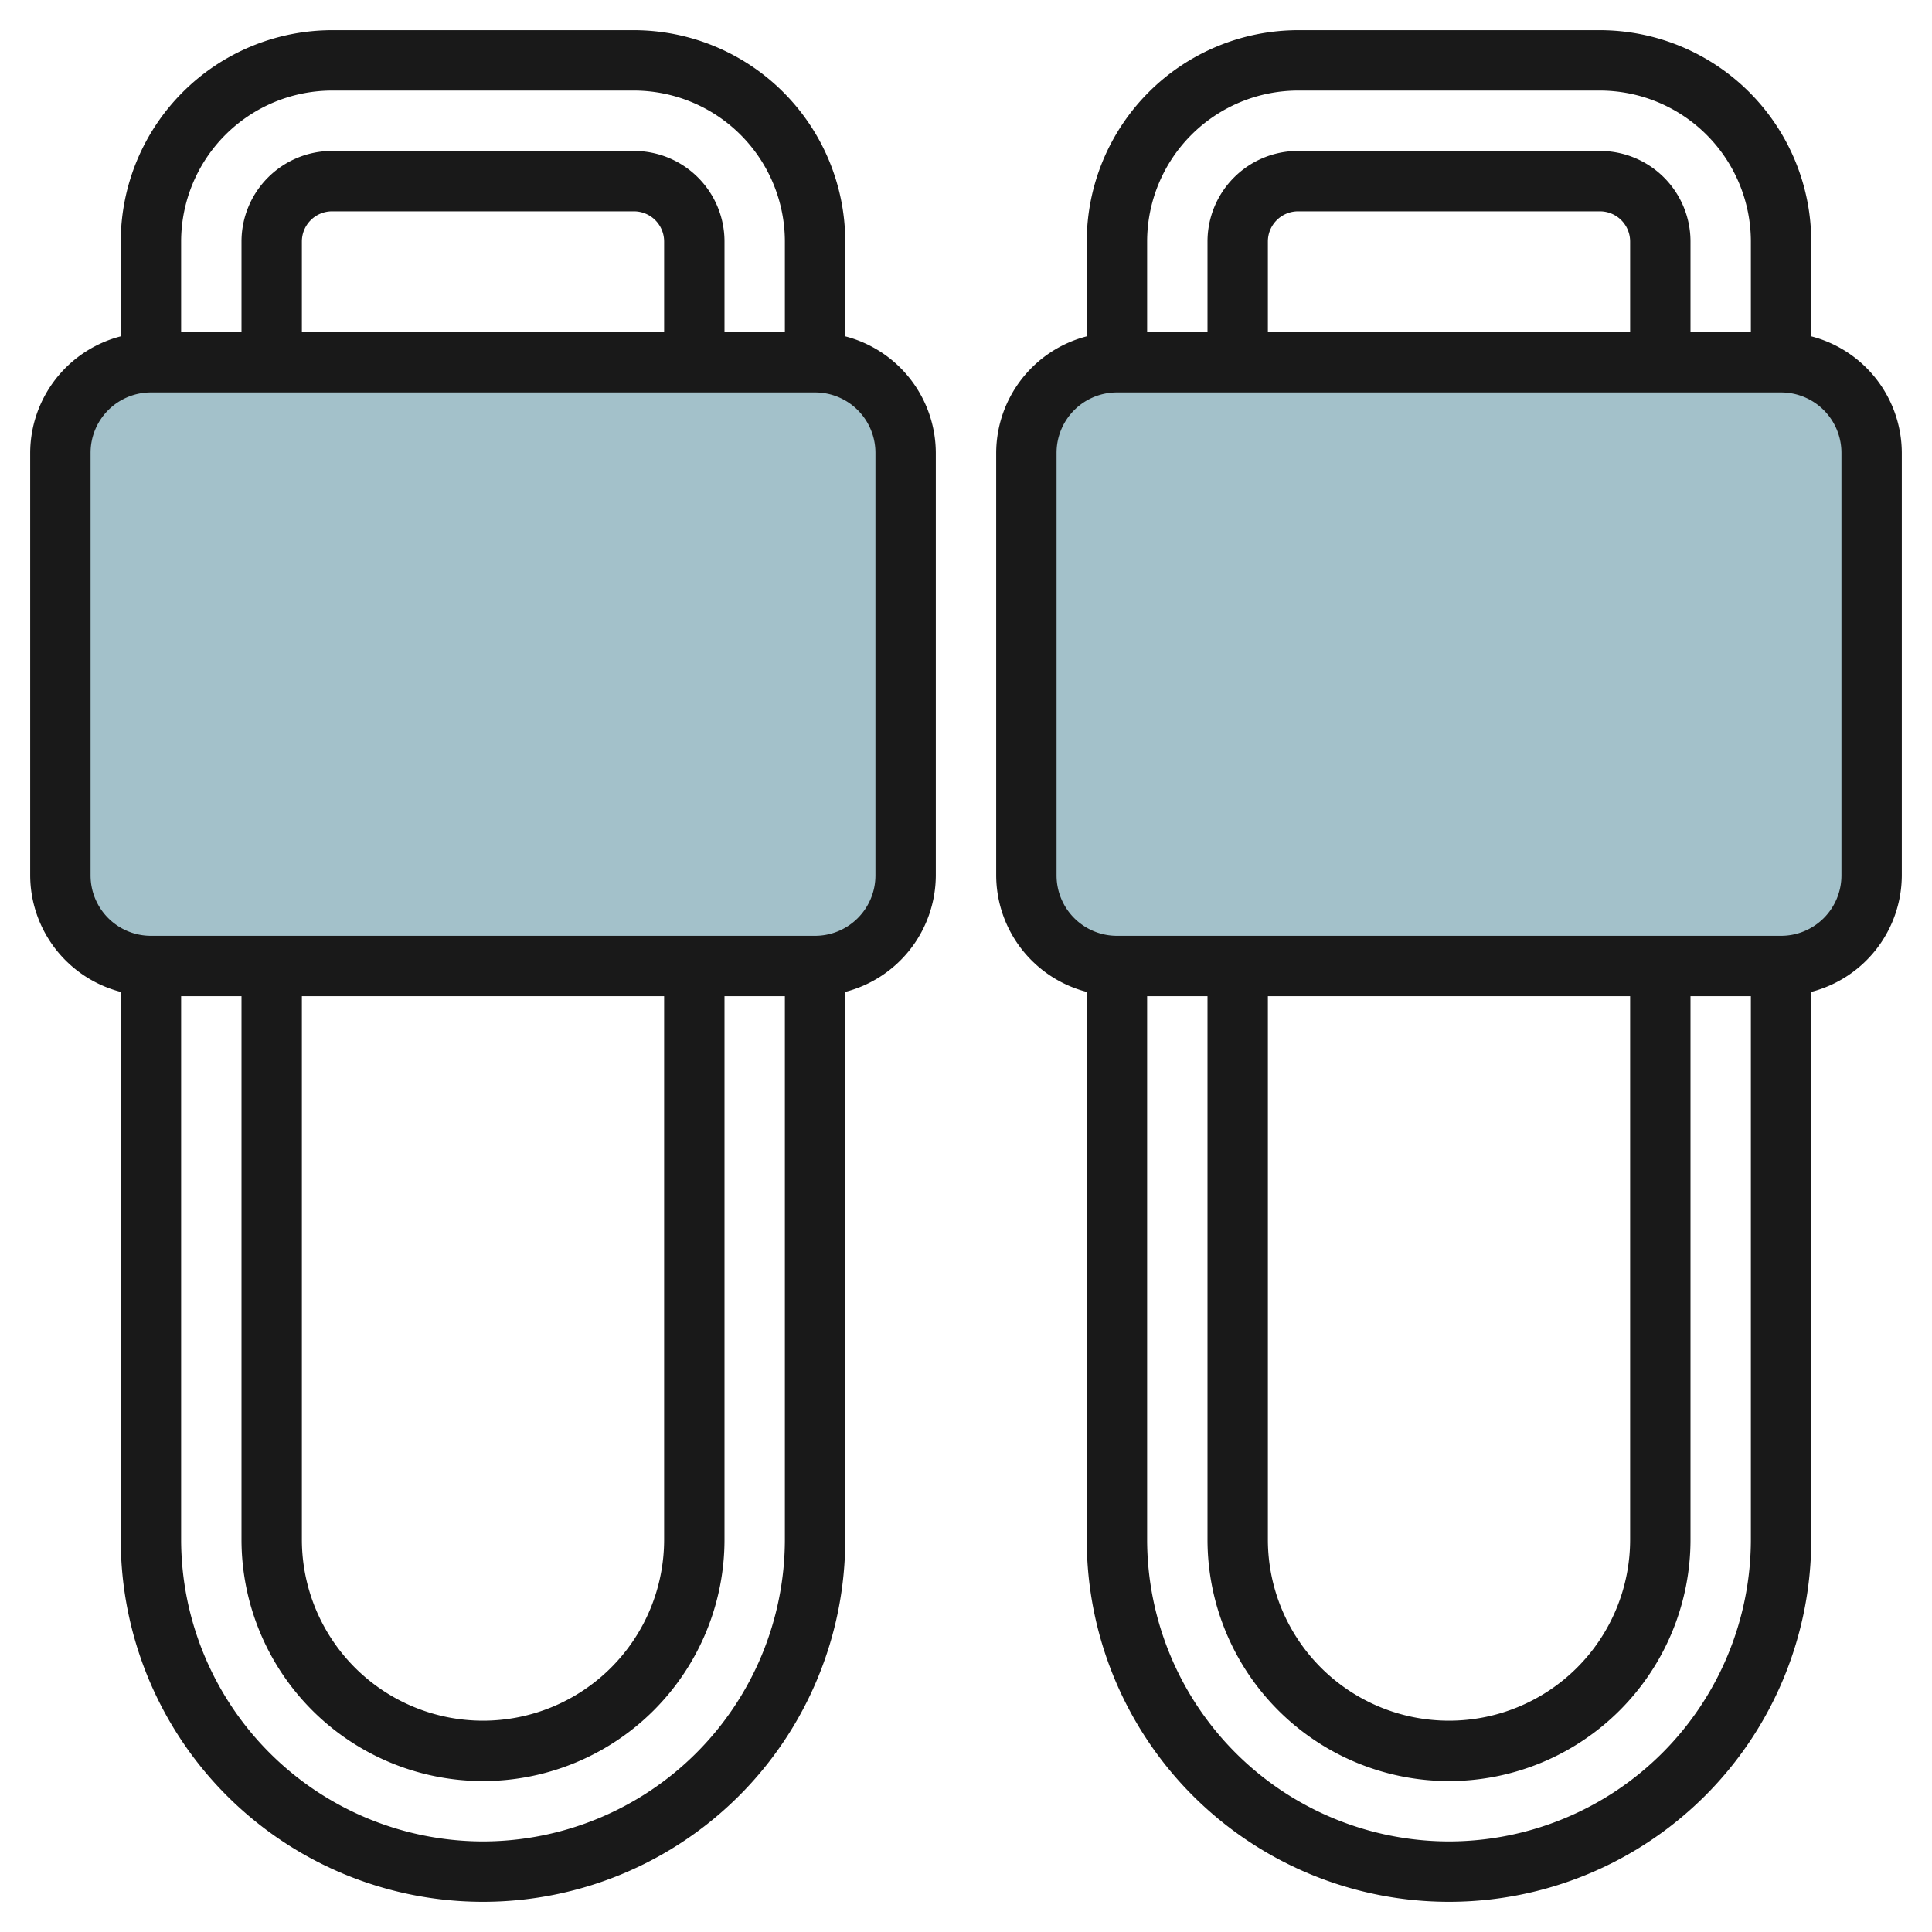
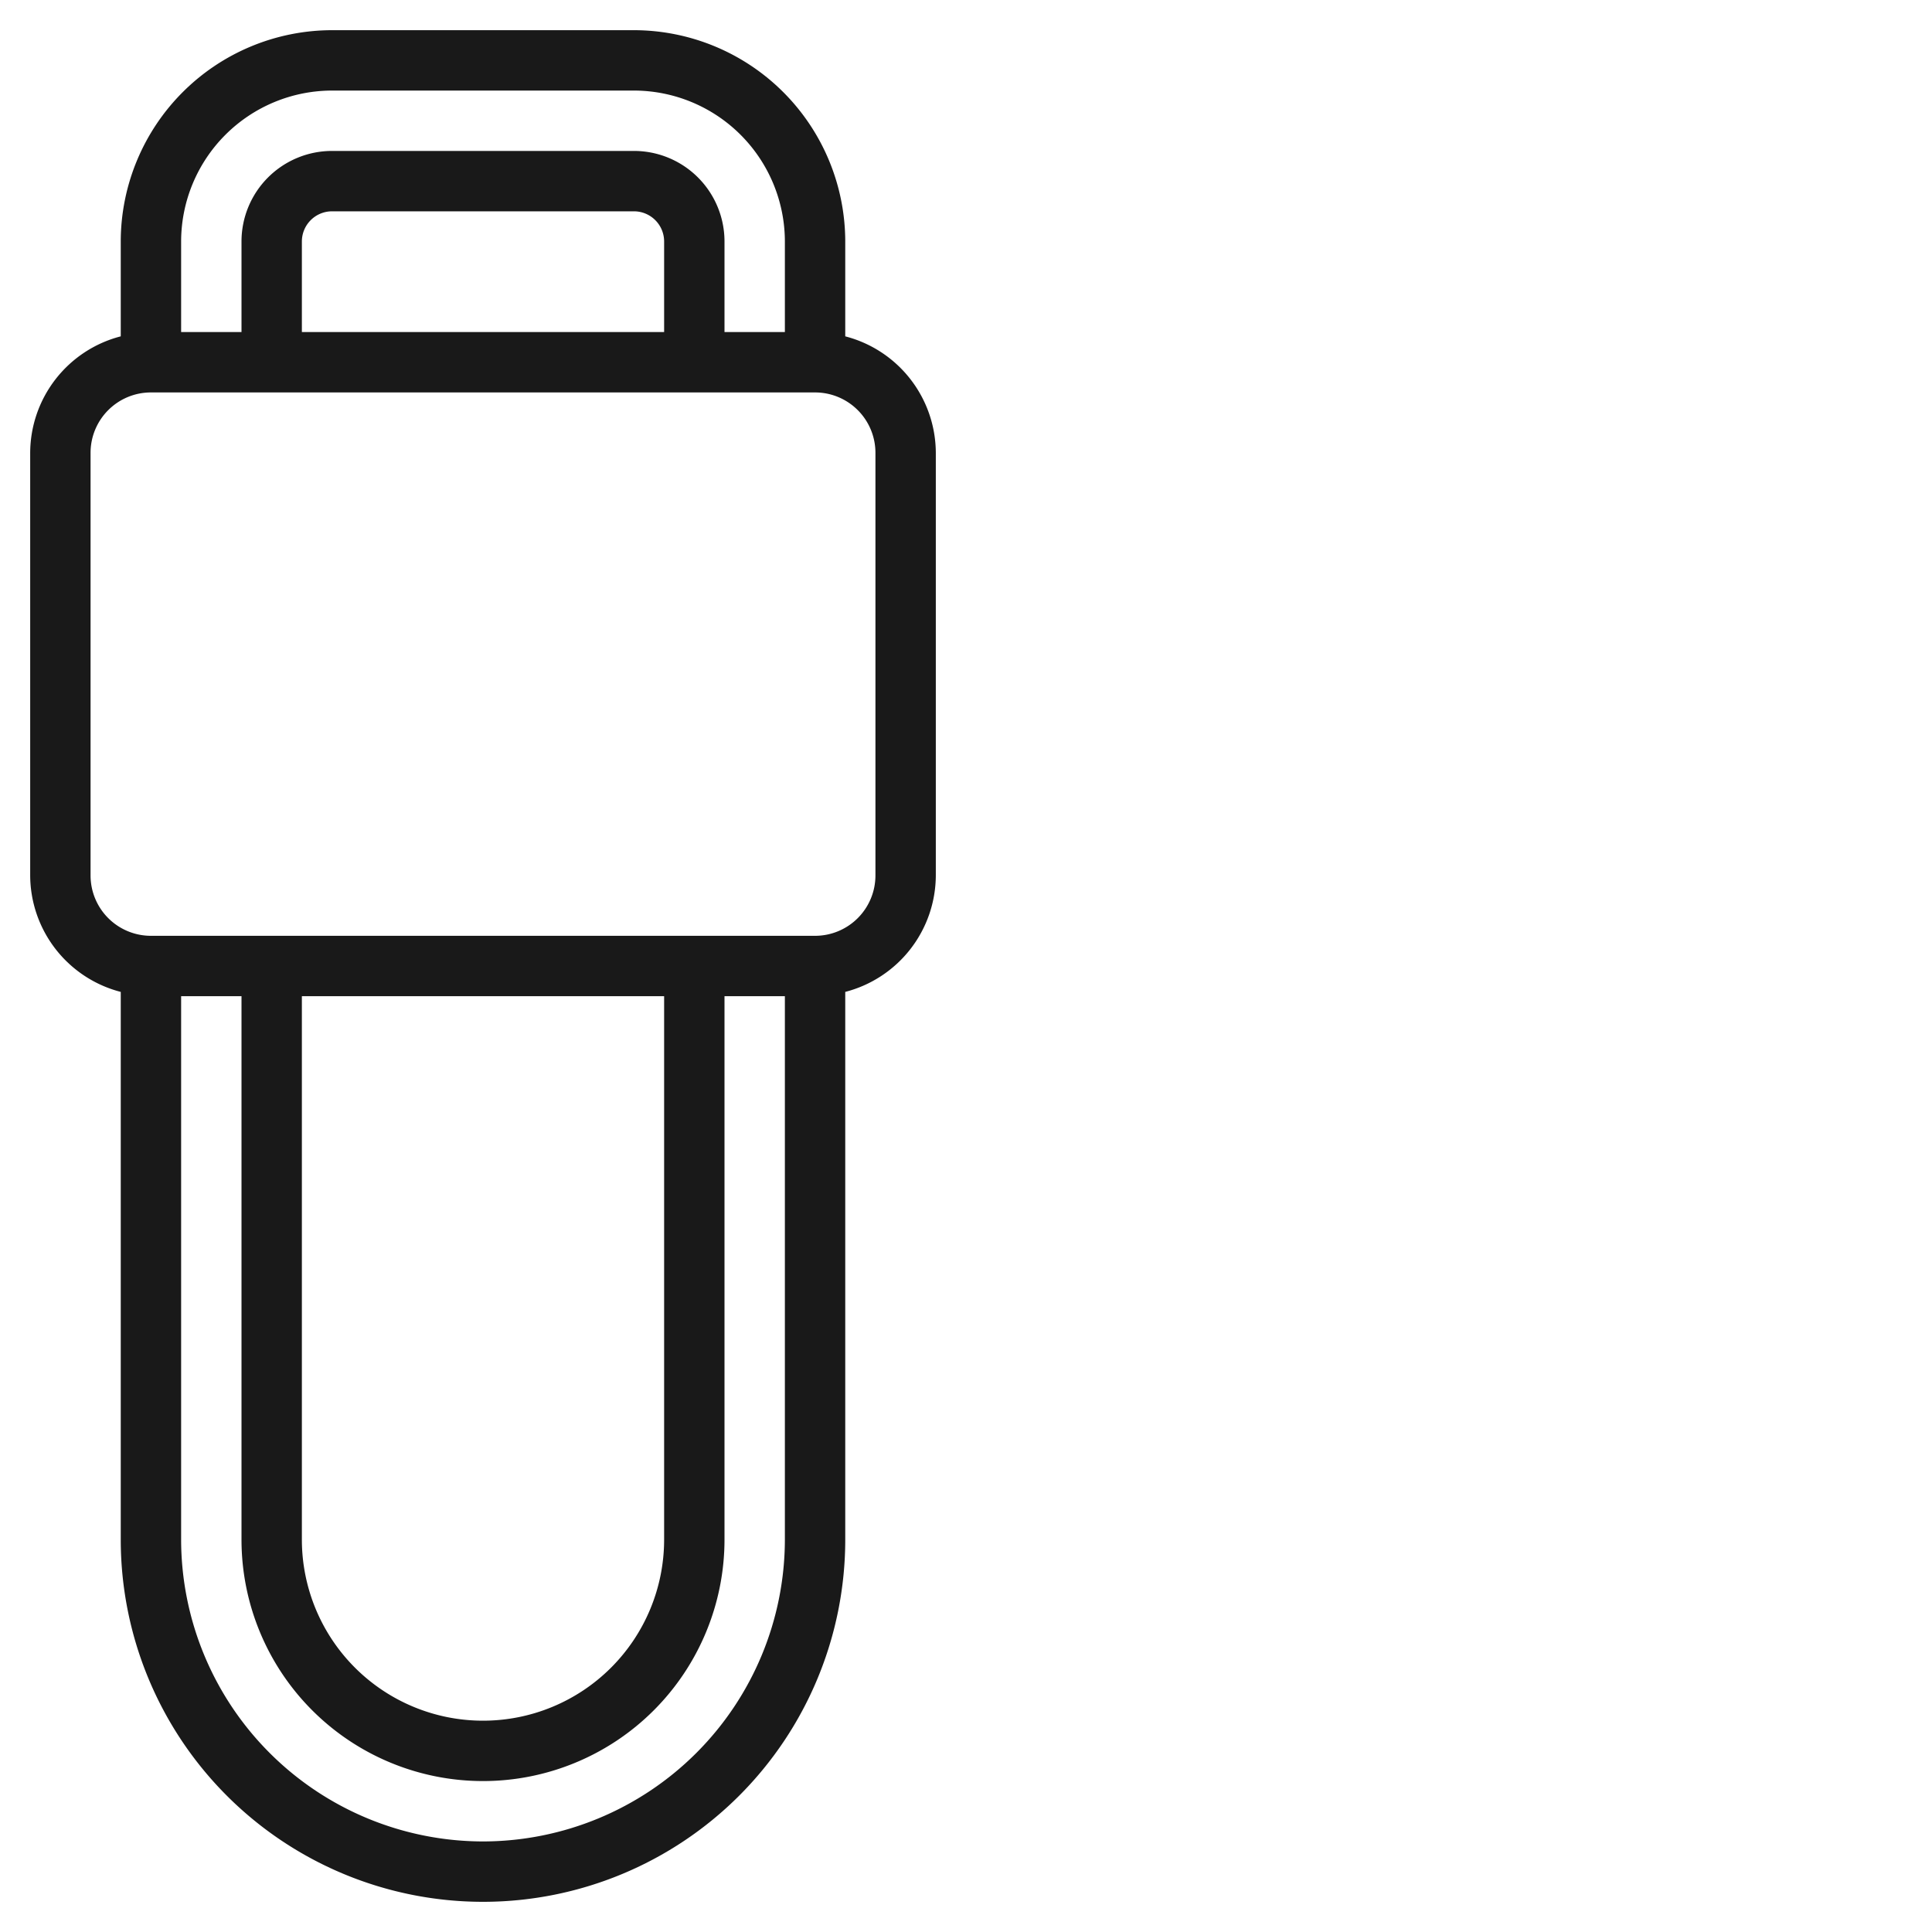
<svg xmlns="http://www.w3.org/2000/svg" viewBox="0 0 64 64" width="512" height="512">
  <g id="Layer_15" data-name="Layer 15">
-     <rect x="34" y="12" width="28" height="20" rx="3" style="fill:#a3c1ca" />
-     <rect x="2" y="12" width="28" height="20" rx="3" style="fill:#a3c1ca" />
    <path d="M4,32.858V51a12,12,0,0,0,24,0V32.858A4,4,0,0,0,31,29V15a4,4,0,0,0-3-3.858V8a7.008,7.008,0,0,0-7-7H11A7.008,7.008,0,0,0,4,8v3.142A4,4,0,0,0,1,15V29A4,4,0,0,0,4,32.858ZM16,61A10.011,10.011,0,0,1,6,51V33H8V51a8,8,0,0,0,16,0V33h2V51A10.011,10.011,0,0,1,16,61ZM10,33H22V51a6,6,0,0,1-12,0ZM11,3H21a5.006,5.006,0,0,1,5,5v3H24V8a3,3,0,0,0-3-3H11A3,3,0,0,0,8,8v3H6V8A5.006,5.006,0,0,1,11,3Zm11,8H10V8a1,1,0,0,1,1-1H21a1,1,0,0,1,1,1ZM3,15a2,2,0,0,1,2-2H27a2,2,0,0,1,2,2V29a2,2,0,0,1-2,2H5a2,2,0,0,1-2-2Z" style="fill:#191919" />
-     <path d="M60,11.142V8a7.008,7.008,0,0,0-7-7H43a7.008,7.008,0,0,0-7,7v3.142A4,4,0,0,0,33,15V29a4,4,0,0,0,3,3.858V51a12,12,0,0,0,24,0V32.858A4,4,0,0,0,63,29V15A4,4,0,0,0,60,11.142ZM43,3H53a5.006,5.006,0,0,1,5,5v3H56V8a3,3,0,0,0-3-3H43a3,3,0,0,0-3,3v3H38V8A5.006,5.006,0,0,1,43,3Zm11,8H42V8a1,1,0,0,1,1-1H53a1,1,0,0,1,1,1ZM48,61A10.011,10.011,0,0,1,38,51V33h2V51a8,8,0,0,0,16,0V33h2V51A10.011,10.011,0,0,1,48,61ZM42,33H54V51a6,6,0,0,1-12,0Zm19-4a2,2,0,0,1-2,2H37a2,2,0,0,1-2-2V15a2,2,0,0,1,2-2H59a2,2,0,0,1,2,2Z" style="fill:#191919" />
  </g>
</svg>